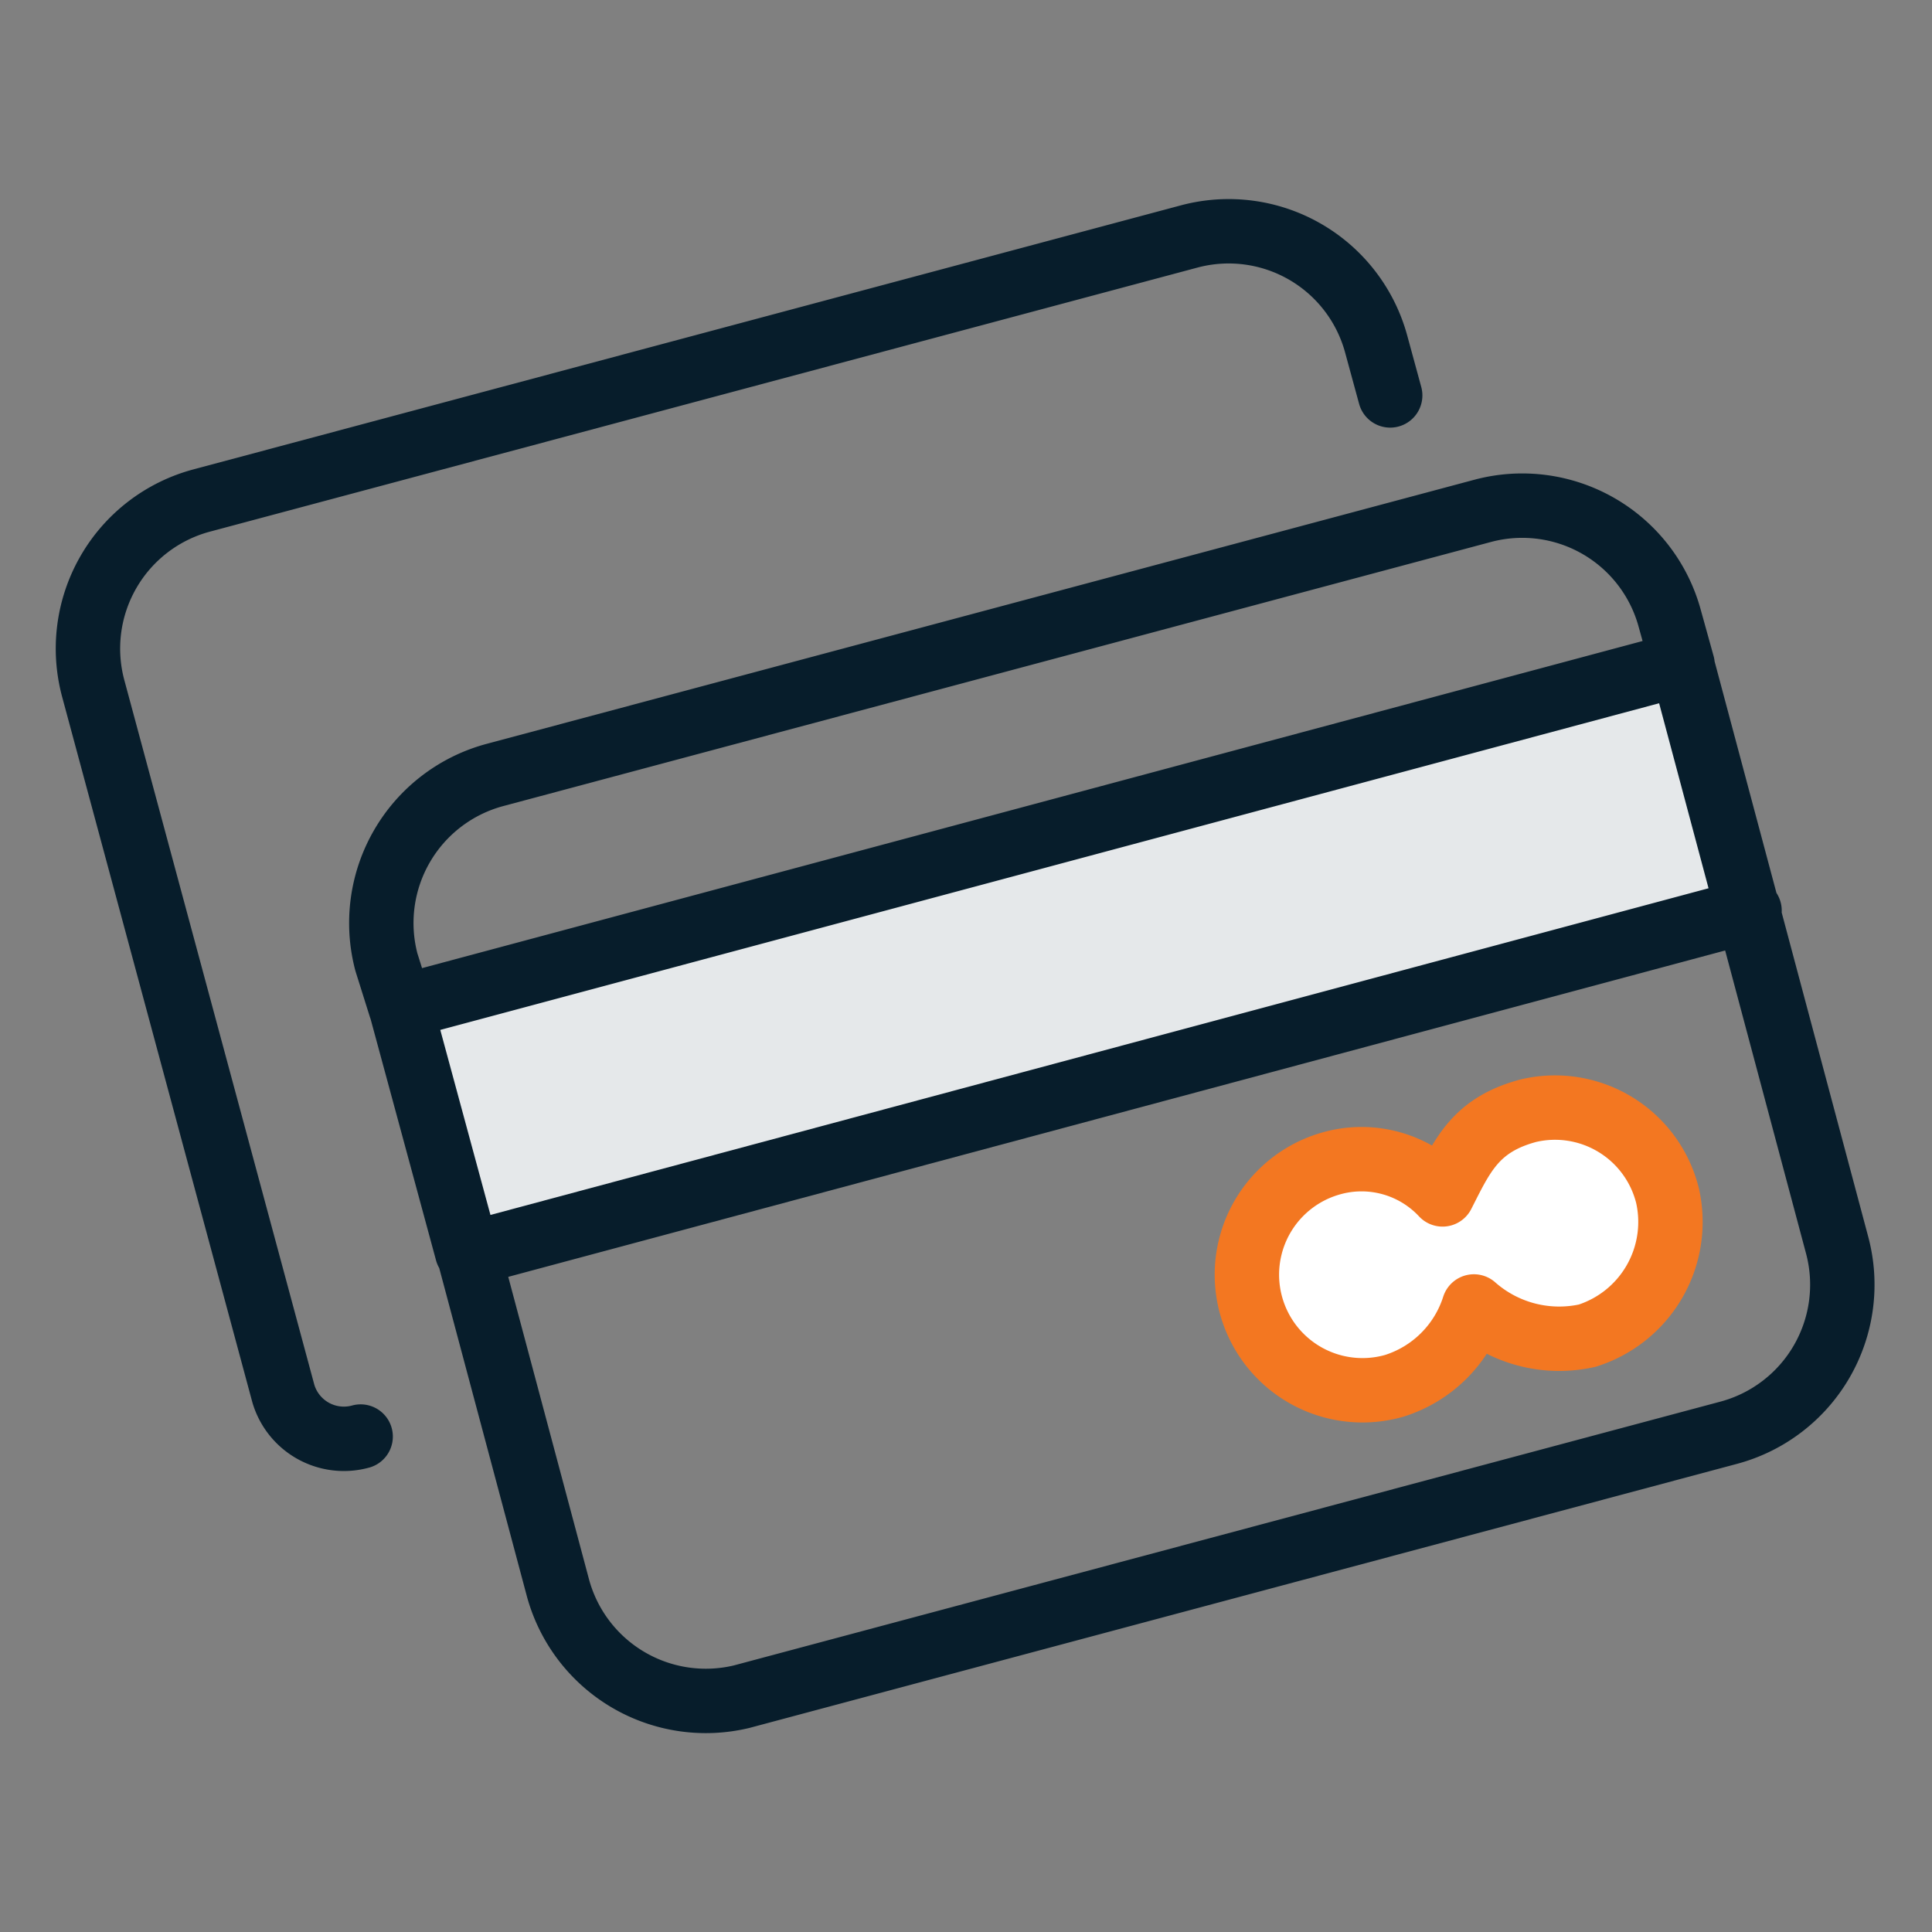
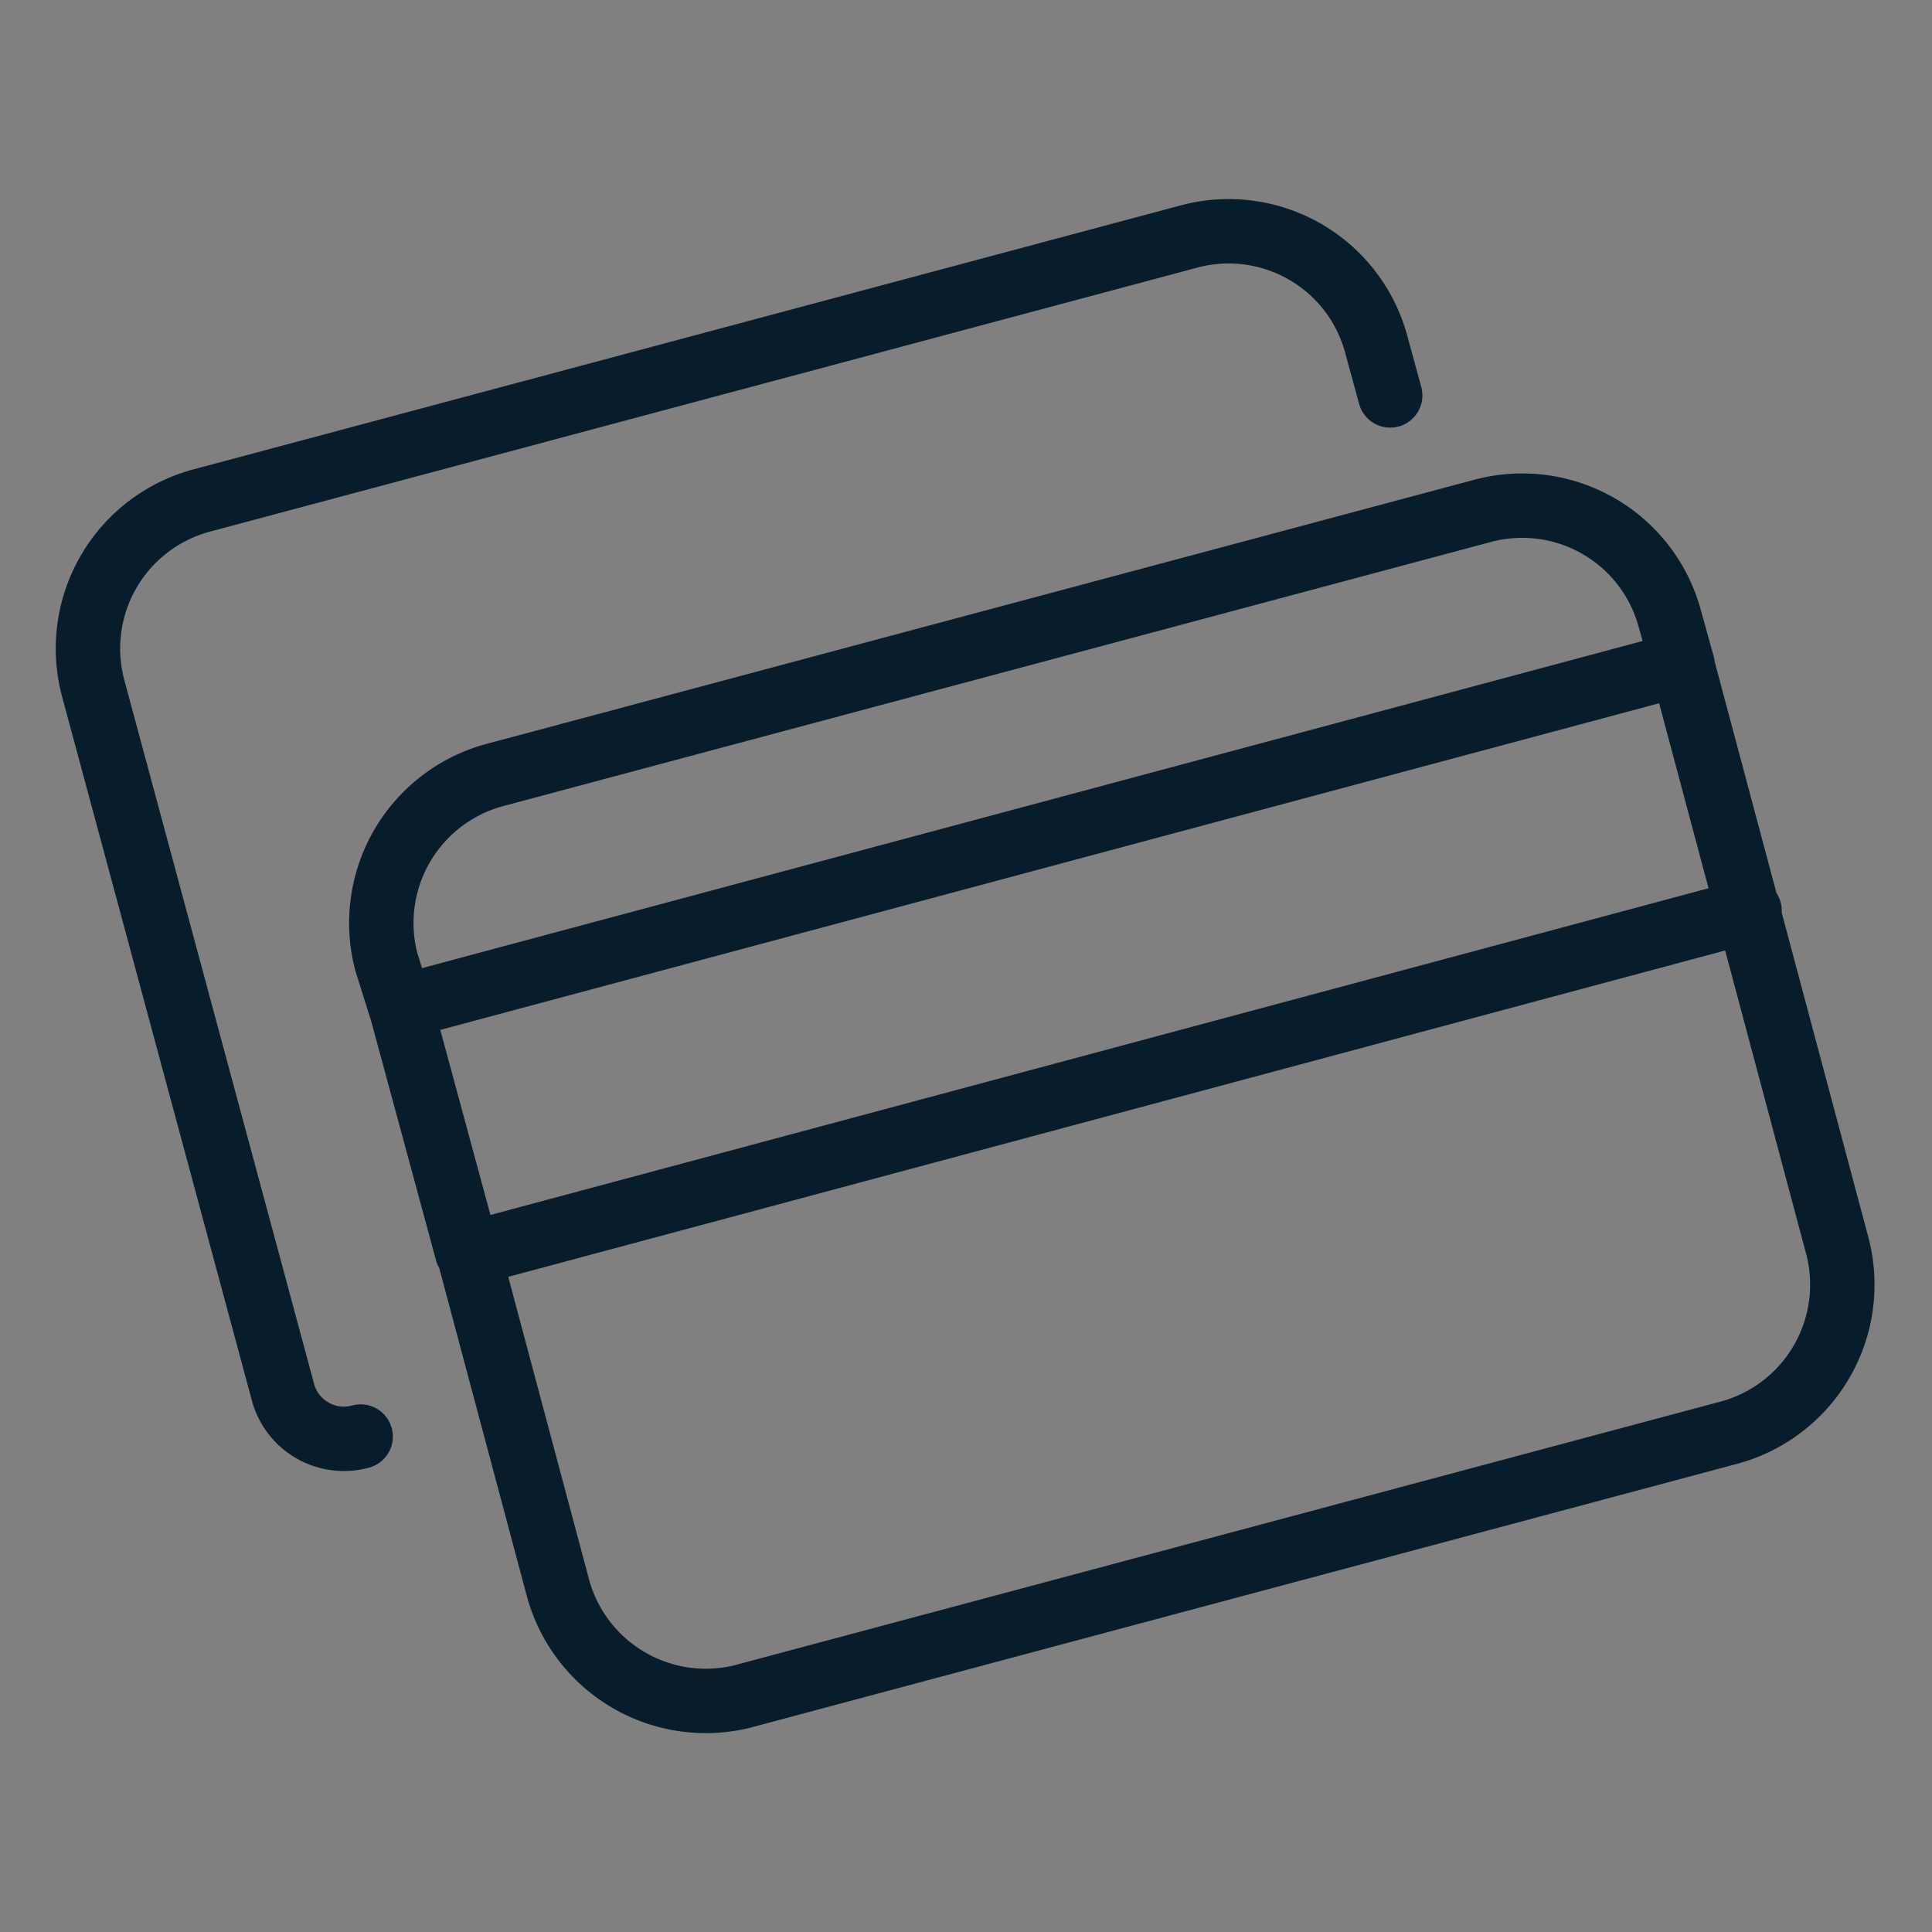
<svg xmlns="http://www.w3.org/2000/svg" width="45" height="45" viewBox="0 0 45 45">
  <rect x="0" y="0" width="45" height="45" fill="#808080" stroke="none" />
  <defs>
    <style>.a{fill:#e5e8ea;}.b{fill:none;stroke:#071d2b;}.b,.c{stroke-linecap:round;stroke-linejoin:round;stroke-width:1.5px;}.c{fill:#fff;stroke:#f37721;}</style>
  </defs>
-   <rect class="a" x="9.69" y="18.81" width="30.7" height="6.43" transform="matrix(0.97, -0.26, 0.26, 0.97, -4.84, 7.22)" />
  <path class="b" d="M32.38,9.21,32.05,8a3.56,3.56,0,0,0-4.36-2.49l-23,6.15a3.57,3.57,0,0,0-2.52,4.37L6.6,32.46a1.47,1.47,0,0,0,1.8,1h0m.93-10,29.85-8m-29.85,8L9,22.41a3.57,3.57,0,0,1,2.53-4.36l23-6.15a3.56,3.56,0,0,1,4.36,2.5l.3,1.08m-29.85,8,1.54,5.68M39.18,15.48l1.52,5.69m0,0L42.79,29a3.57,3.57,0,0,1-2.52,4.37l-23,6.15A3.57,3.57,0,0,1,13,37l-2.08-7.79m29.83-8-29.83,8" />
-   <path class="c" d="M35.6,25.87c-1.24.33-1.54,1.05-2,1.95A2.58,2.58,0,0,0,31,27.1a2.69,2.69,0,1,0,1.47,5.18,2.84,2.84,0,0,0,1.86-1.85,3,3,0,0,0,2.64.68,2.78,2.78,0,0,0,1.87-3.26A2.7,2.7,0,0,0,35.6,25.87Z" />
</svg>